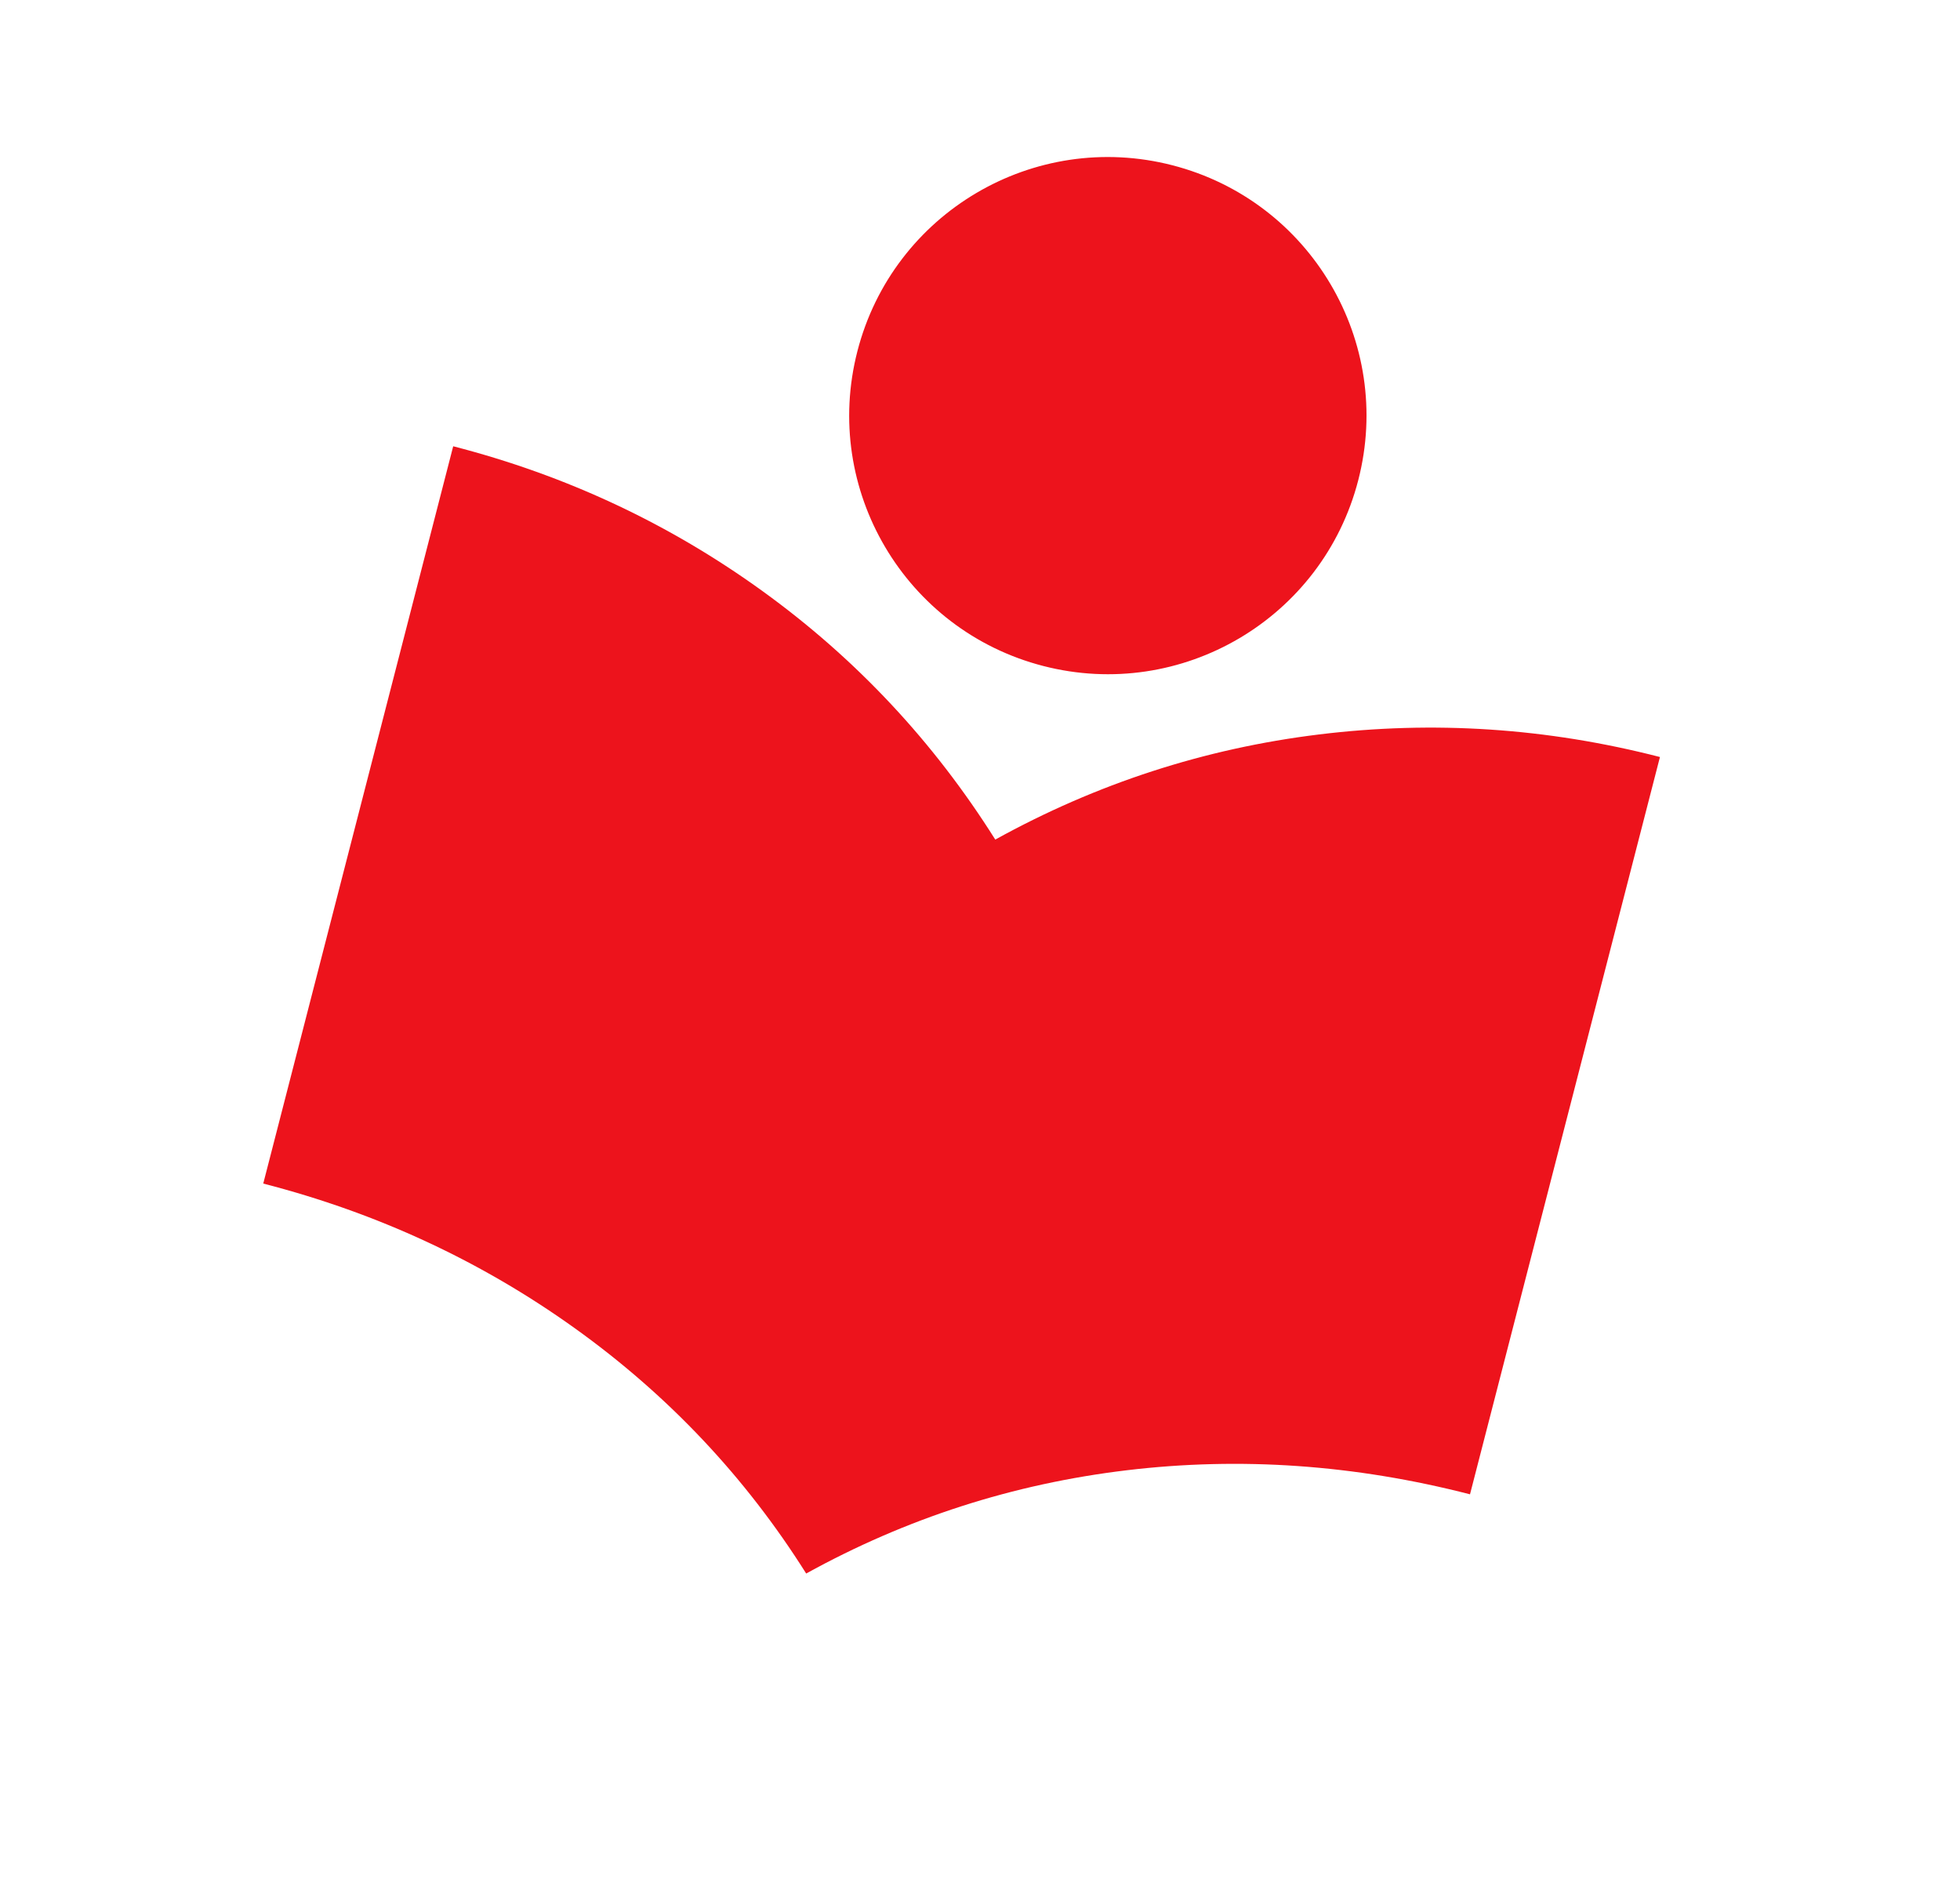
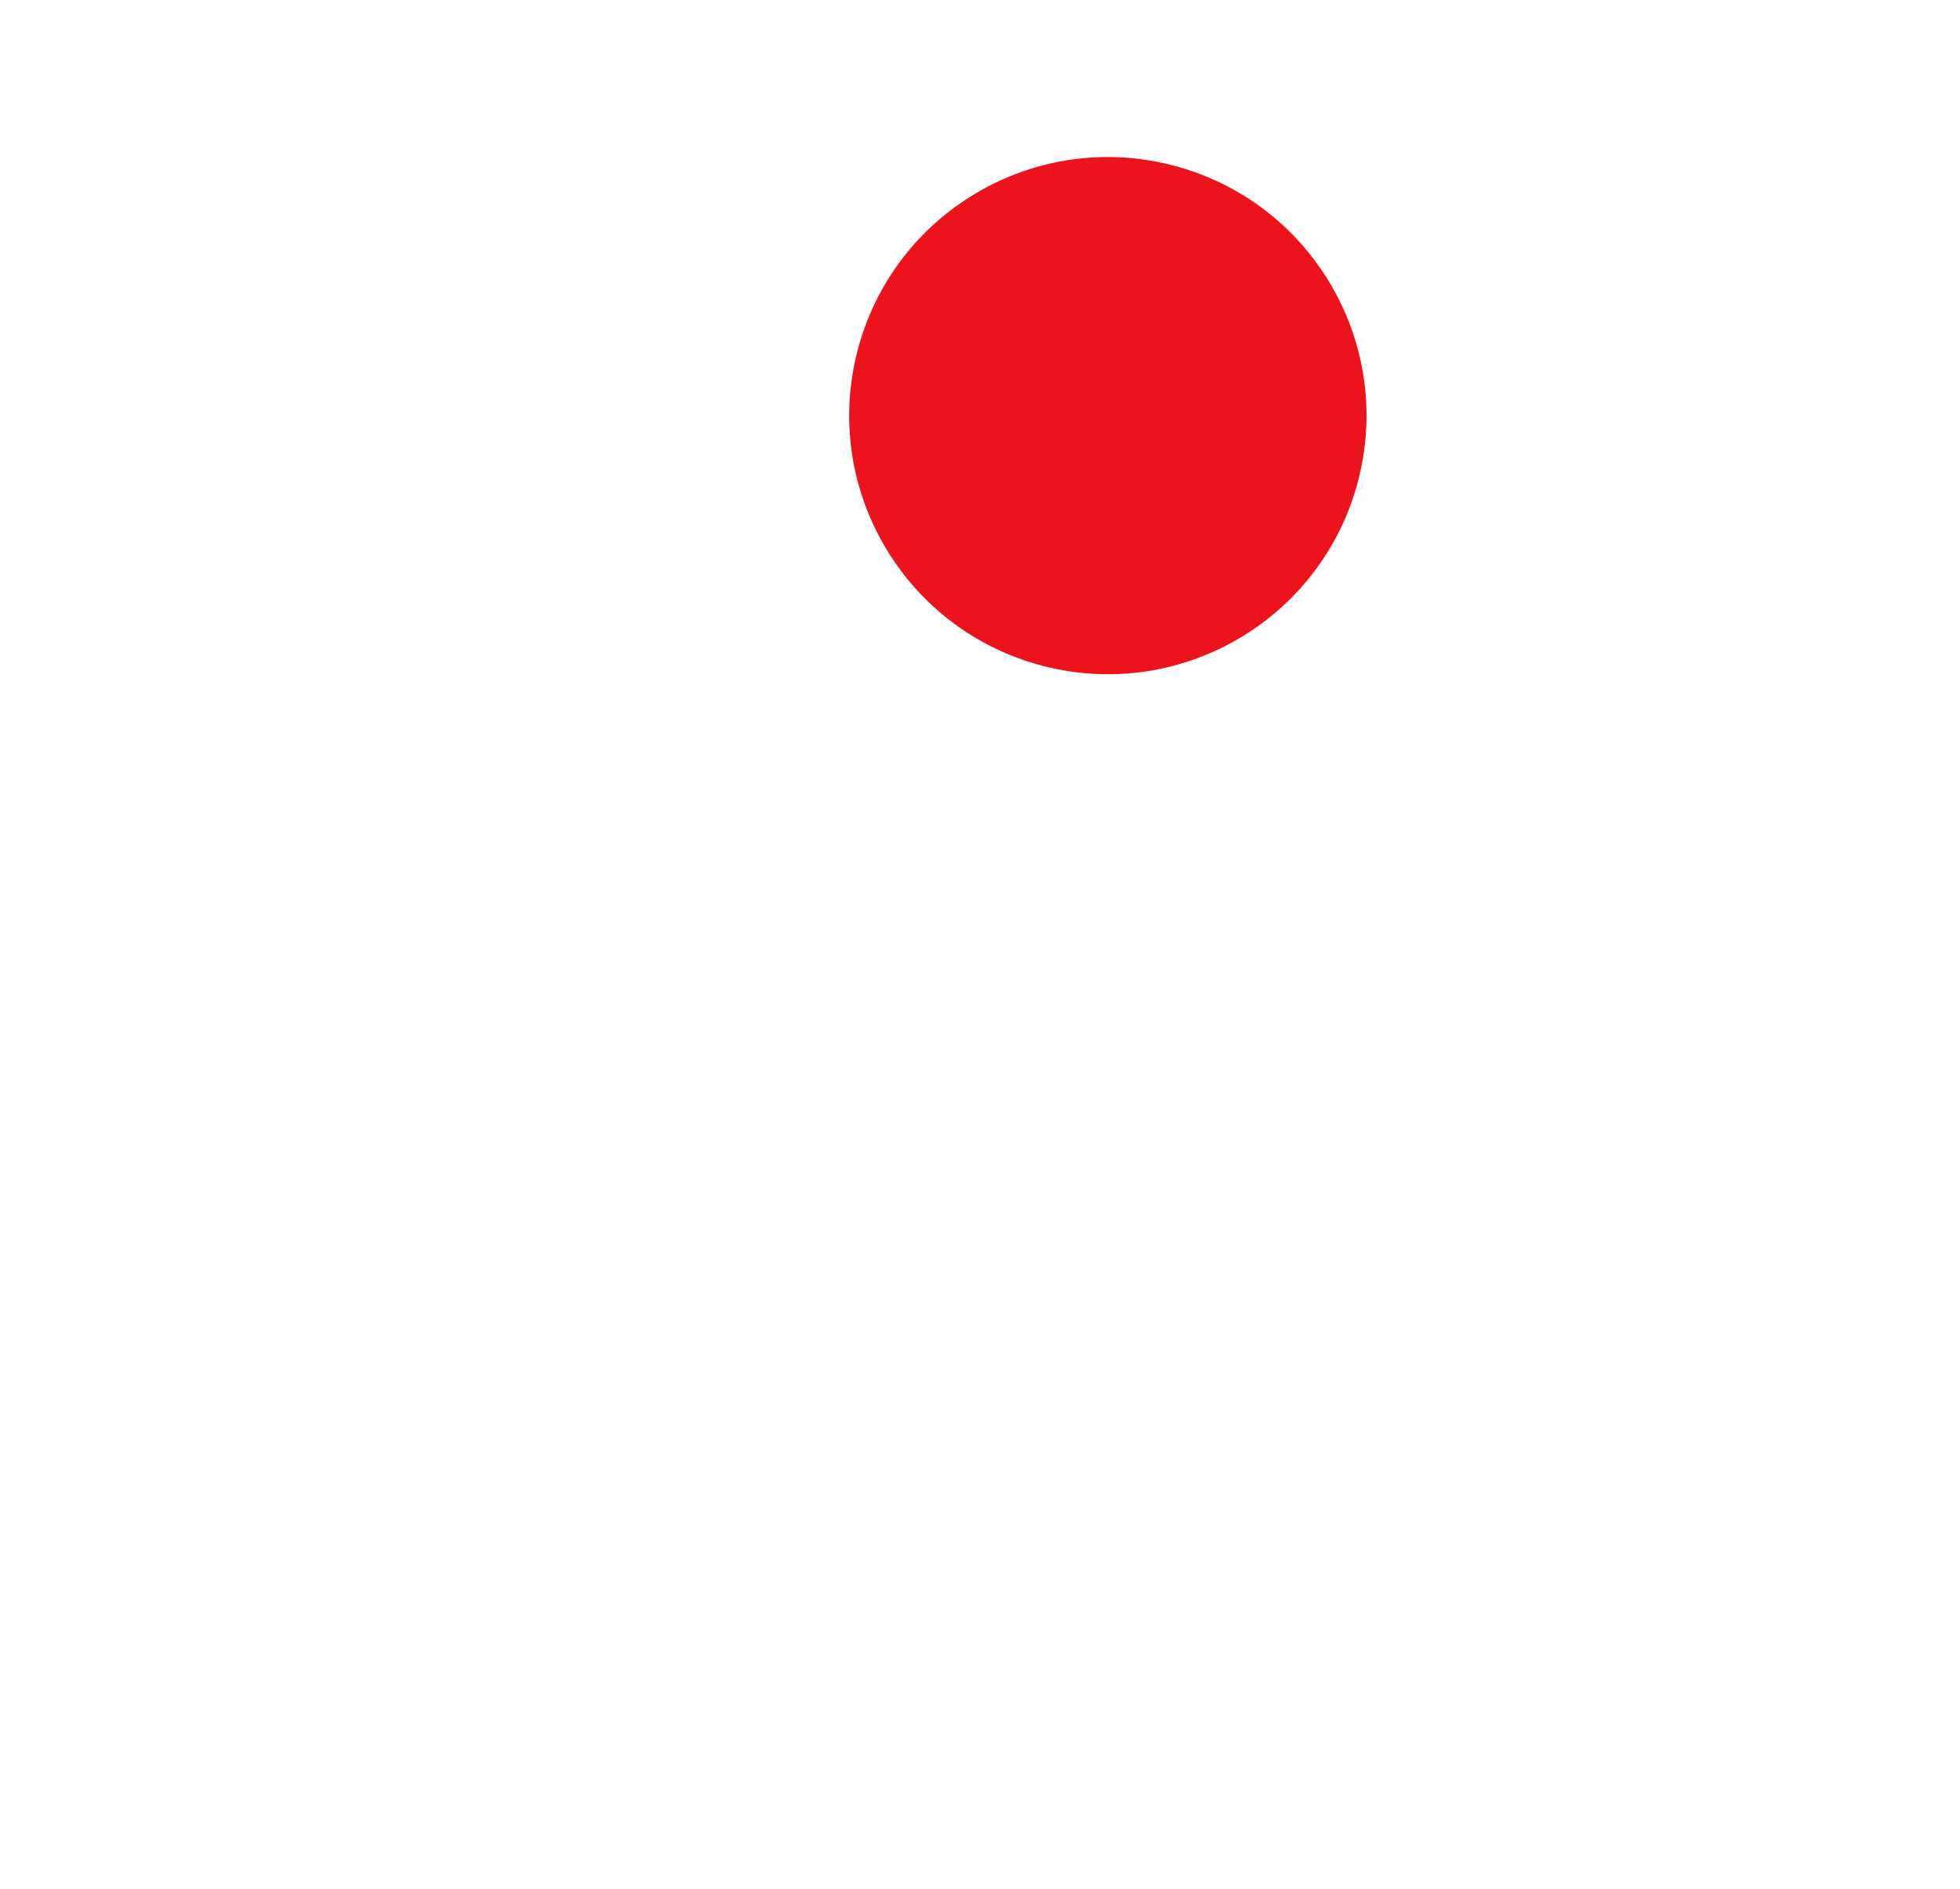
<svg xmlns="http://www.w3.org/2000/svg" width="360" height="347" viewBox="0 0 360 347" fill="none">
  <mask id="mask0_1952_13587" style="mask-type:alpha" maskUnits="userSpaceOnUse" x="-5" y="-26" width="372" height="373">
-     <rect x="71.428" y="-25.097" width="305.179" height="305.179" transform="rotate(14.444 71.428 -25.097)" fill="#D9D9D9" />
-   </mask>
+     </mask>
  <g mask="url(#mask0_1952_13587)">
-     <path fill-rule="evenodd" clip-rule="evenodd" d="M105.527 243.984C122.711 256.288 136.894 271.321 148.076 289.083C166.447 278.933 186.076 272.609 206.963 270.11C227.85 267.611 248.863 269.084 270.001 274.529L304.889 139.076C284.161 133.737 263.289 132.355 242.273 134.93C221.257 137.505 201.434 143.944 182.805 154.246C171.471 136.226 157.225 121.012 140.068 108.606C122.911 96.199 103.968 87.326 83.24 81.987L48.352 217.439C69.285 222.831 88.344 231.679 105.527 243.984Z" fill="#ED131C" />
-   </g>
+     </g>
  <circle cx="203.482" cy="76.358" r="47.499" transform="rotate(14.444 203.482 76.358)" fill="#ED131C" />
</svg>